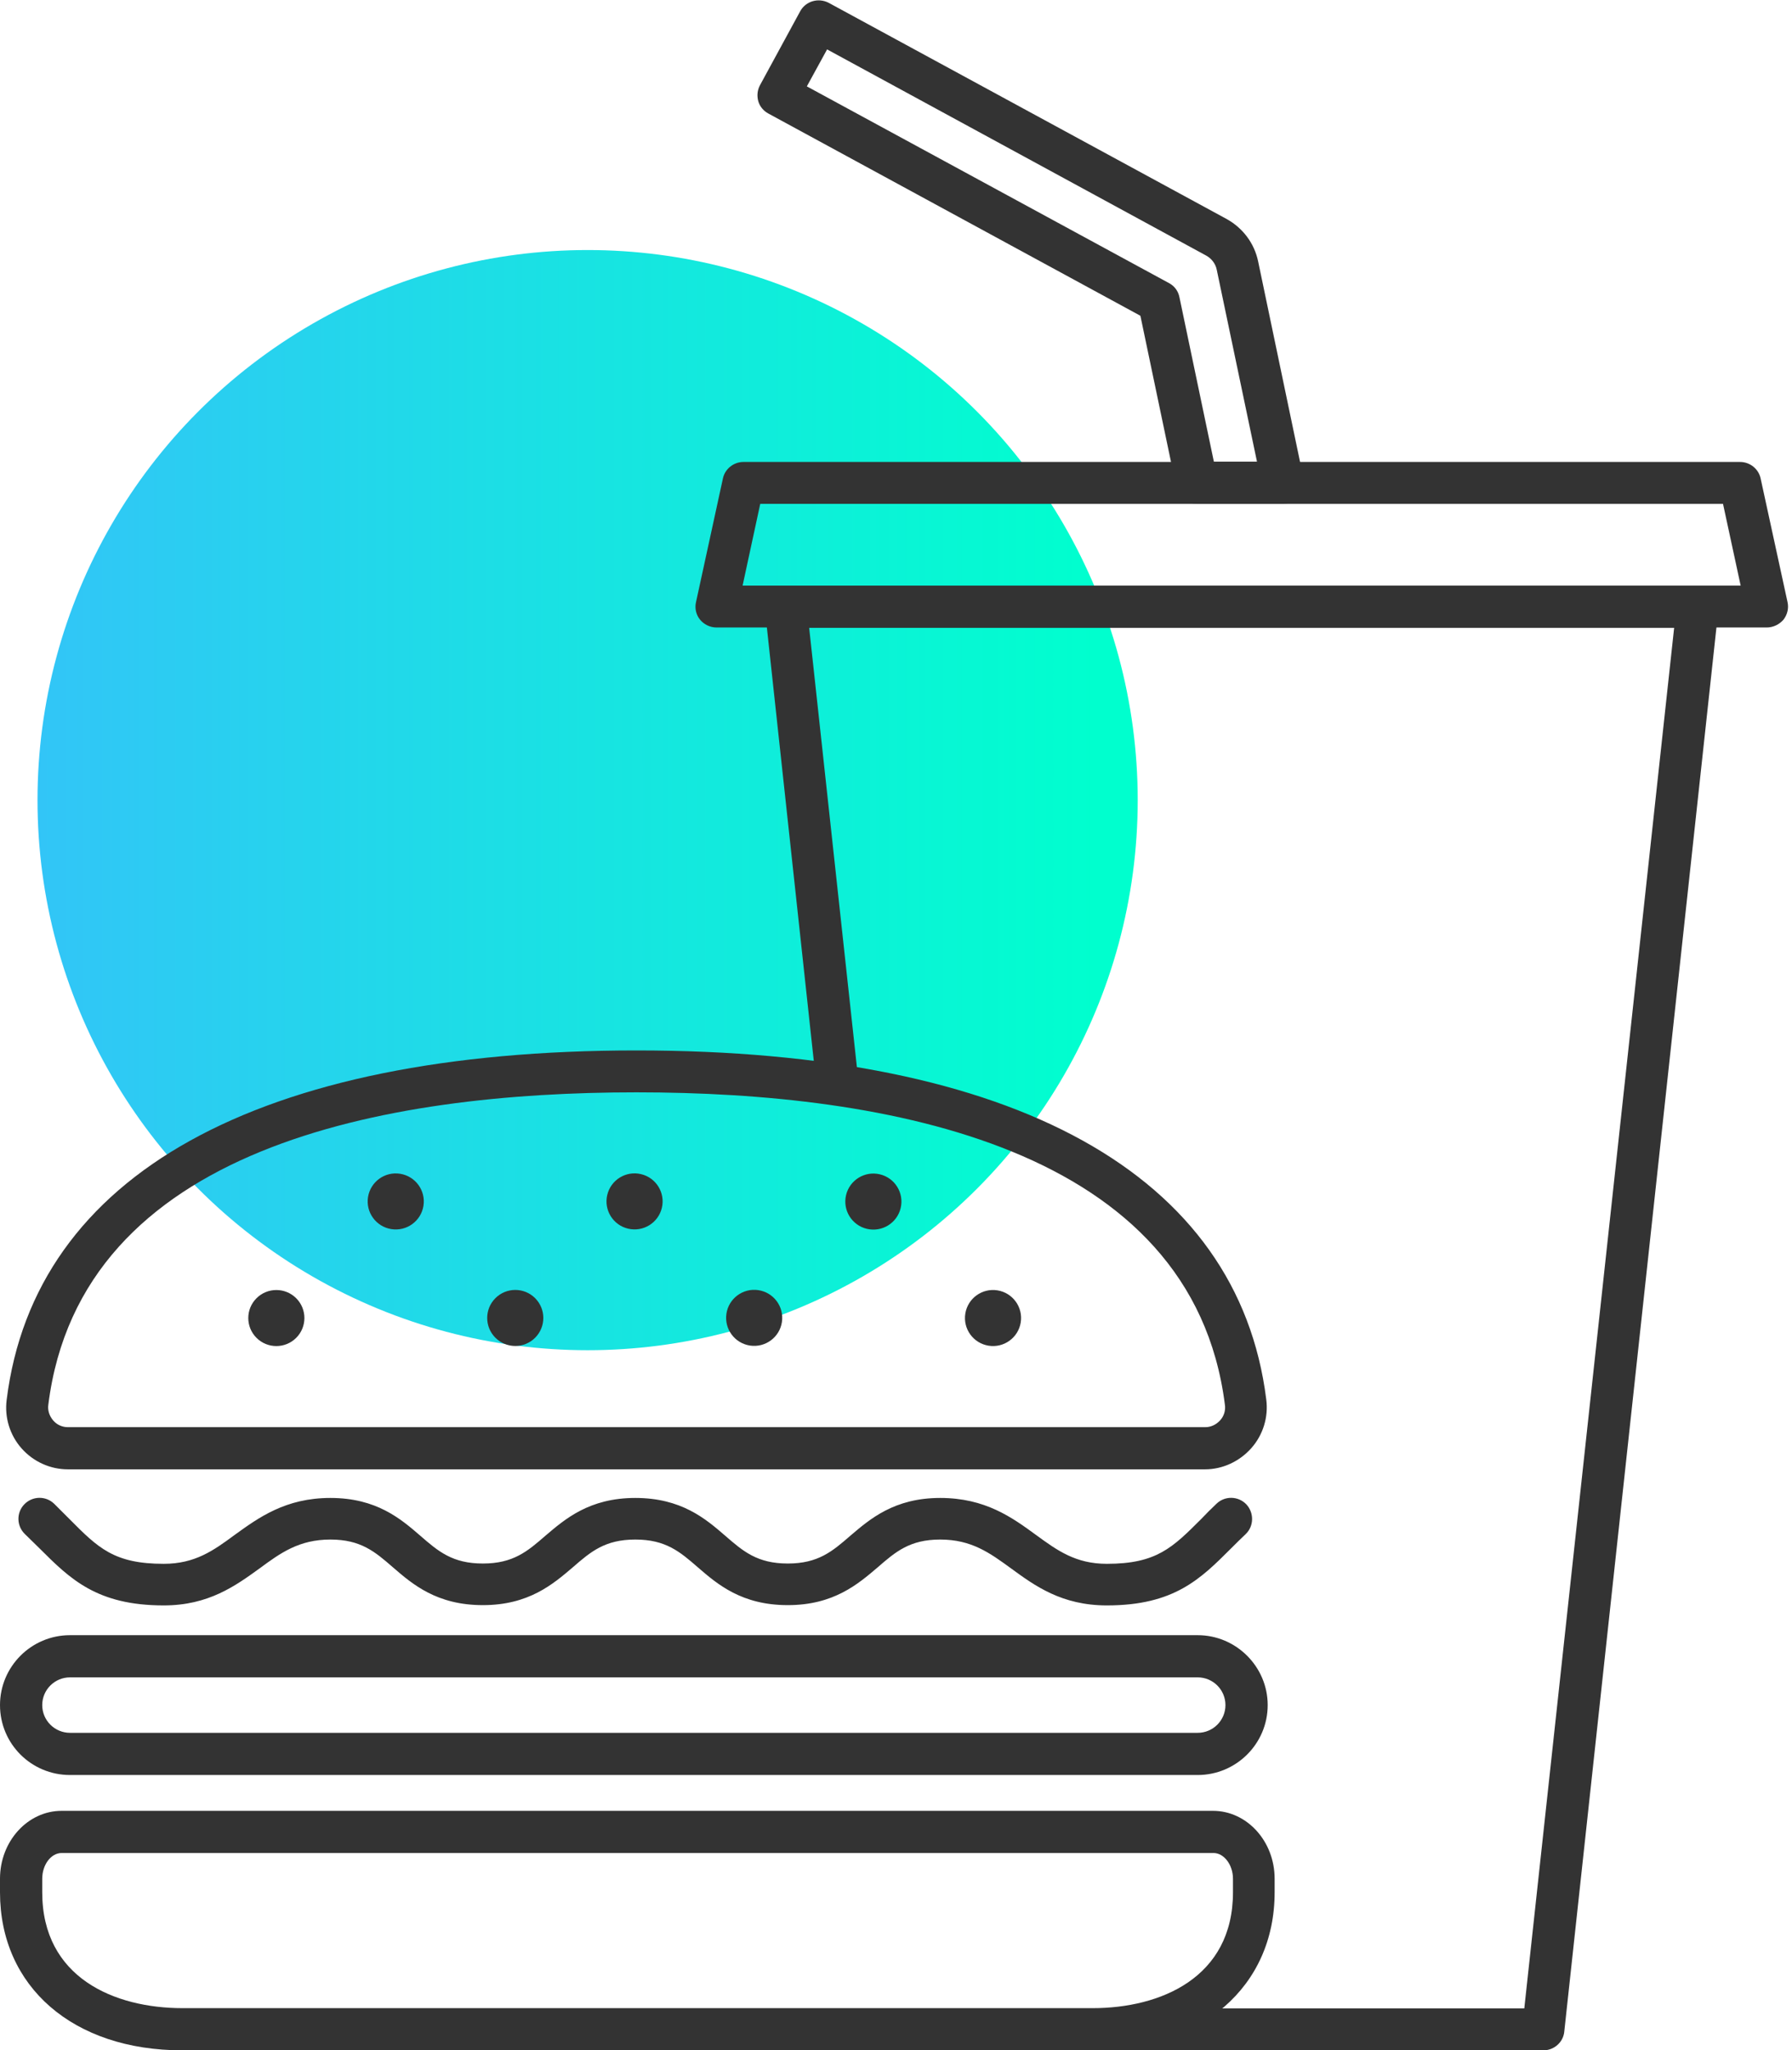
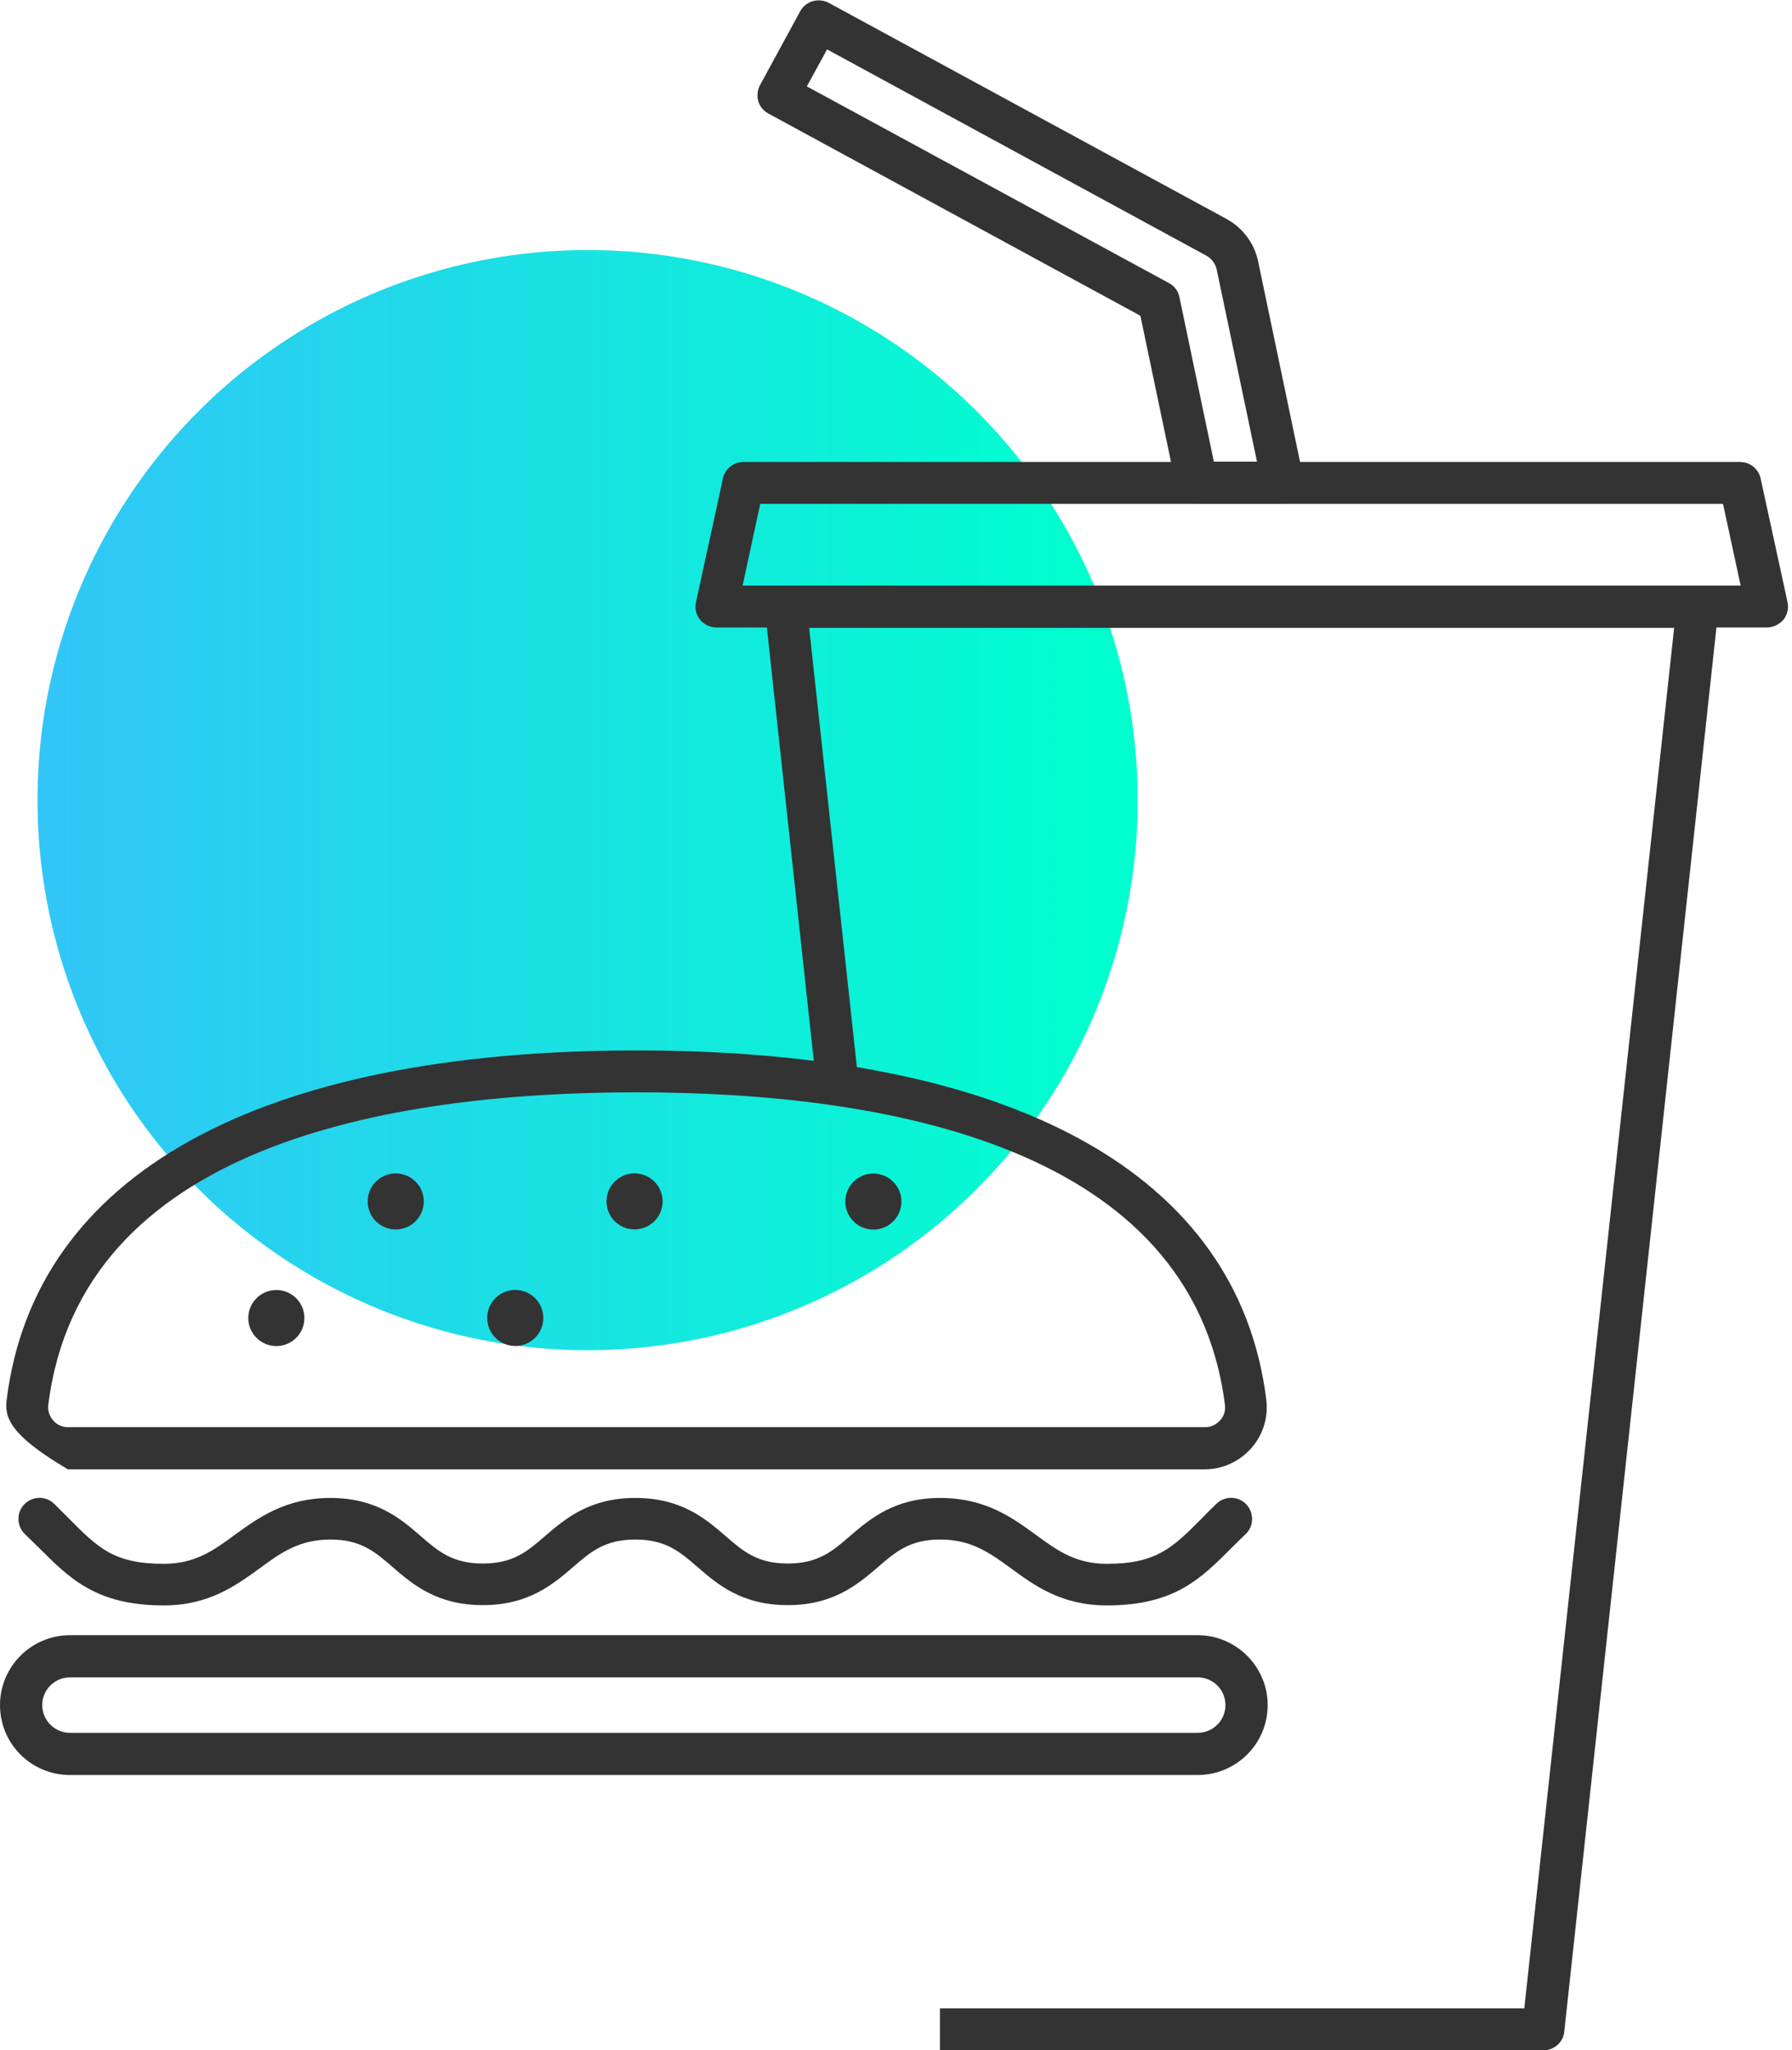
<svg xmlns="http://www.w3.org/2000/svg" width="215" height="246" viewBox="0 0 215 246" fill="none">
  <g style="mix-blend-mode:multiply">
    <circle cx="70.5" cy="96" r="66" fill="url(#paint0_linear_941_3043)" />
  </g>
  <g clip-path="url(#clip0_941_3043)">
    <path d="M149.528 180.488C148.556 179.482 146.96 179.448 145.953 180.418C145.294 181.042 144.704 181.631 144.148 182.221C140.678 185.687 138.769 187.628 132.799 187.628C129.05 187.628 126.864 186.034 124.295 184.162C121.449 182.082 118.221 179.725 112.806 179.725C107.288 179.725 104.372 182.255 102.012 184.266C99.86 186.137 98.159 187.593 94.515 187.593C90.871 187.593 89.17 186.137 87.018 184.266C84.658 182.221 81.742 179.725 76.224 179.725C70.705 179.725 67.789 182.255 65.429 184.266C63.277 186.137 61.576 187.593 57.932 187.593C54.288 187.593 52.587 186.137 50.435 184.266C48.075 182.221 45.159 179.725 39.641 179.725C34.261 179.725 31.033 182.082 28.152 184.162C25.618 186.034 23.397 187.628 19.648 187.628C13.678 187.628 11.769 185.722 8.299 182.221C7.743 181.666 7.118 181.042 6.494 180.418C5.487 179.448 3.89 179.482 2.919 180.488C1.947 181.493 1.982 183.087 2.988 184.058C3.613 184.647 4.168 185.236 4.723 185.756C8.403 189.43 11.596 192.619 19.648 192.619C25.028 192.619 28.256 190.262 31.137 188.183C33.671 186.311 35.892 184.716 39.641 184.716C43.285 184.716 44.986 186.172 47.138 188.044C49.498 190.089 52.413 192.585 57.932 192.585C63.451 192.585 66.366 190.054 68.726 188.044C70.878 186.172 72.579 184.716 76.224 184.716C79.868 184.716 81.569 186.172 83.721 188.044C86.081 190.089 88.996 192.585 94.515 192.585C100.034 192.585 102.949 190.054 105.309 188.044C107.461 186.172 109.162 184.716 112.806 184.716C116.555 184.716 118.742 186.311 121.31 188.183C124.156 190.262 127.384 192.619 132.799 192.619C140.886 192.619 144.044 189.43 147.723 185.756C148.279 185.202 148.834 184.647 149.459 184.058C150.465 183.087 150.465 181.493 149.528 180.488Z" fill="#333333" />
-     <path d="M131.06 246H21.866C8.781 246 0 238.374 0 227.039V225.41C0 220.904 3.332 217.265 7.393 217.265H145.534C149.595 217.265 152.927 220.904 152.927 225.41V227.039C152.927 238.374 144.111 246 131.06 246ZM7.393 222.325C6.109 222.325 5.067 223.747 5.067 225.41V227.039C5.067 237.3 13.745 240.939 21.901 240.939H131.095C139.217 240.939 147.929 237.3 147.929 227.039V225.41C147.929 223.747 146.853 222.325 145.603 222.325H7.393Z" fill="#333333" />
-     <path d="M144.564 176.293H8.159C6.042 176.293 4.028 175.392 2.605 173.798C1.182 172.203 0.523 170.054 0.801 167.94C4.167 140.903 30.997 126.033 76.362 126.033C121.726 126.033 148.556 140.903 151.922 167.905C152.2 170.019 151.541 172.169 150.118 173.763C148.694 175.357 146.681 176.293 144.564 176.293ZM76.362 131.059C46.304 131.059 9.686 137.541 5.799 168.529C5.694 169.222 5.937 169.915 6.389 170.435C6.84 170.955 7.465 171.233 8.159 171.233H144.599C145.258 171.233 145.883 170.955 146.369 170.435C146.855 169.915 147.063 169.222 146.959 168.529C143.037 137.575 106.419 131.059 76.362 131.059Z" fill="#333333" />
+     <path d="M144.564 176.293H8.159C1.182 172.203 0.523 170.054 0.801 167.94C4.167 140.903 30.997 126.033 76.362 126.033C121.726 126.033 148.556 140.903 151.922 167.905C152.2 170.019 151.541 172.169 150.118 173.763C148.694 175.357 146.681 176.293 144.564 176.293ZM76.362 131.059C46.304 131.059 9.686 137.541 5.799 168.529C5.694 169.222 5.937 169.915 6.389 170.435C6.84 170.955 7.465 171.233 8.159 171.233H144.599C145.258 171.233 145.883 170.955 146.369 170.435C146.855 169.915 147.063 169.222 146.959 168.529C143.037 137.575 106.419 131.059 76.362 131.059Z" fill="#333333" />
    <path d="M143.694 212.967H8.4C3.749 212.967 0 209.223 0 204.578C0 199.968 3.749 196.19 8.4 196.19H143.694C148.31 196.19 152.094 199.968 152.094 204.578C152.094 209.223 148.31 212.967 143.694 212.967ZM8.4 201.251C6.56 201.251 5.067 202.741 5.067 204.578C5.067 206.415 6.56 207.906 8.4 207.906H143.694C145.534 207.906 147.026 206.415 147.026 204.578C147.026 202.741 145.534 201.251 143.694 201.251H8.4Z" fill="#333333" />
    <path d="M185.172 246H112.77V240.974H182.881L200.86 75.322H97.081L103.016 129.95L97.984 130.504L91.771 73.103C91.701 72.375 91.91 71.682 92.396 71.162C92.882 70.642 93.541 70.33 94.27 70.33H203.672C204.401 70.33 205.06 70.642 205.546 71.162C206.032 71.682 206.24 72.41 206.171 73.103L187.671 243.816C187.532 245.029 186.456 246 185.172 246Z" fill="#333333" />
    <path d="M211.964 75.287H85.971C85.208 75.287 84.479 74.941 83.993 74.352C83.507 73.762 83.334 72.965 83.507 72.237L86.735 57.401C86.978 56.258 88.019 55.426 89.199 55.426H208.771C209.951 55.426 210.992 56.258 211.235 57.401L214.463 72.237C214.637 73 214.428 73.762 213.977 74.352C213.457 74.941 212.728 75.287 211.964 75.287ZM89.095 70.261H208.84L206.723 60.452H91.212L89.095 70.261Z" fill="#333333" />
    <path d="M153.899 60.451H143.59C142.41 60.451 141.369 59.619 141.126 58.441L136.822 37.886L92.187 13.622C91.597 13.31 91.145 12.756 90.972 12.132C90.798 11.473 90.868 10.815 91.18 10.225L96.005 1.352C96.664 0.139 98.191 -0.312 99.441 0.347L147.165 26.274C149.109 27.349 150.497 29.186 150.949 31.369L156.398 57.436C156.537 58.164 156.363 58.961 155.877 59.55C155.391 60.105 154.662 60.451 153.899 60.451ZM145.638 55.391H150.81L145.985 32.375C145.846 31.647 145.36 31.023 144.736 30.676L99.233 5.927L96.803 10.364L140.258 33.969C140.918 34.316 141.369 34.94 141.508 35.668L145.638 55.391Z" fill="#333333" />
    <path d="M35.536 160.517C36.851 159.204 36.851 157.075 35.536 155.762C34.222 154.449 32.09 154.449 30.775 155.762C29.46 157.075 29.46 159.204 30.775 160.517C32.09 161.83 34.222 161.83 35.536 160.517Z" fill="#333333" />
    <path d="M64.201 160.507C65.515 159.194 65.515 157.065 64.201 155.752C62.886 154.439 60.754 154.439 59.439 155.752C58.124 157.065 58.124 159.194 59.439 160.507C60.754 161.82 62.886 161.82 64.201 160.507Z" fill="#333333" />
-     <path d="M93.814 158.61C94.087 156.773 92.817 155.063 90.978 154.791C89.138 154.518 87.426 155.787 87.154 157.624C86.881 159.461 88.151 161.17 89.99 161.443C91.83 161.715 93.542 160.446 93.814 158.61Z" fill="#333333" />
-     <path d="M122.463 158.676C122.761 156.843 121.515 155.116 119.679 154.818C117.844 154.521 116.115 155.766 115.817 157.599C115.519 159.432 116.765 161.159 118.601 161.456C120.436 161.754 122.165 160.509 122.463 158.676Z" fill="#333333" />
    <path d="M50.803 144.688C51.101 142.855 49.855 141.128 48.019 140.831C46.184 140.533 44.454 141.778 44.157 143.611C43.859 145.444 45.105 147.171 46.941 147.468C48.776 147.766 50.505 146.521 50.803 144.688Z" fill="#333333" />
    <path d="M79.409 144.917C79.836 143.11 78.716 141.299 76.906 140.872C75.096 140.445 73.283 141.564 72.856 143.371C72.428 145.179 73.549 146.989 75.359 147.416C77.168 147.843 78.981 146.724 79.409 144.917Z" fill="#333333" />
    <path d="M108.061 144.939C108.488 143.132 107.368 141.321 105.558 140.894C103.749 140.467 101.935 141.586 101.508 143.393C101.081 145.201 102.201 147.011 104.011 147.438C105.82 147.865 107.634 146.746 108.061 144.939Z" fill="#333333" />
  </g>
  <defs>
    <linearGradient id="paint0_linear_941_3043" x1="4.5" y1="96" x2="131.863" y2="96" gradientUnits="userSpaceOnUse">
      <stop stop-color="#32C5F7" />
      <stop offset="1" stop-color="#00FFCE" />
    </linearGradient>
    <clipPath id="clip0_941_3043">
      <rect width="214.5" height="246" fill="white" />
    </clipPath>
  </defs>
</svg>